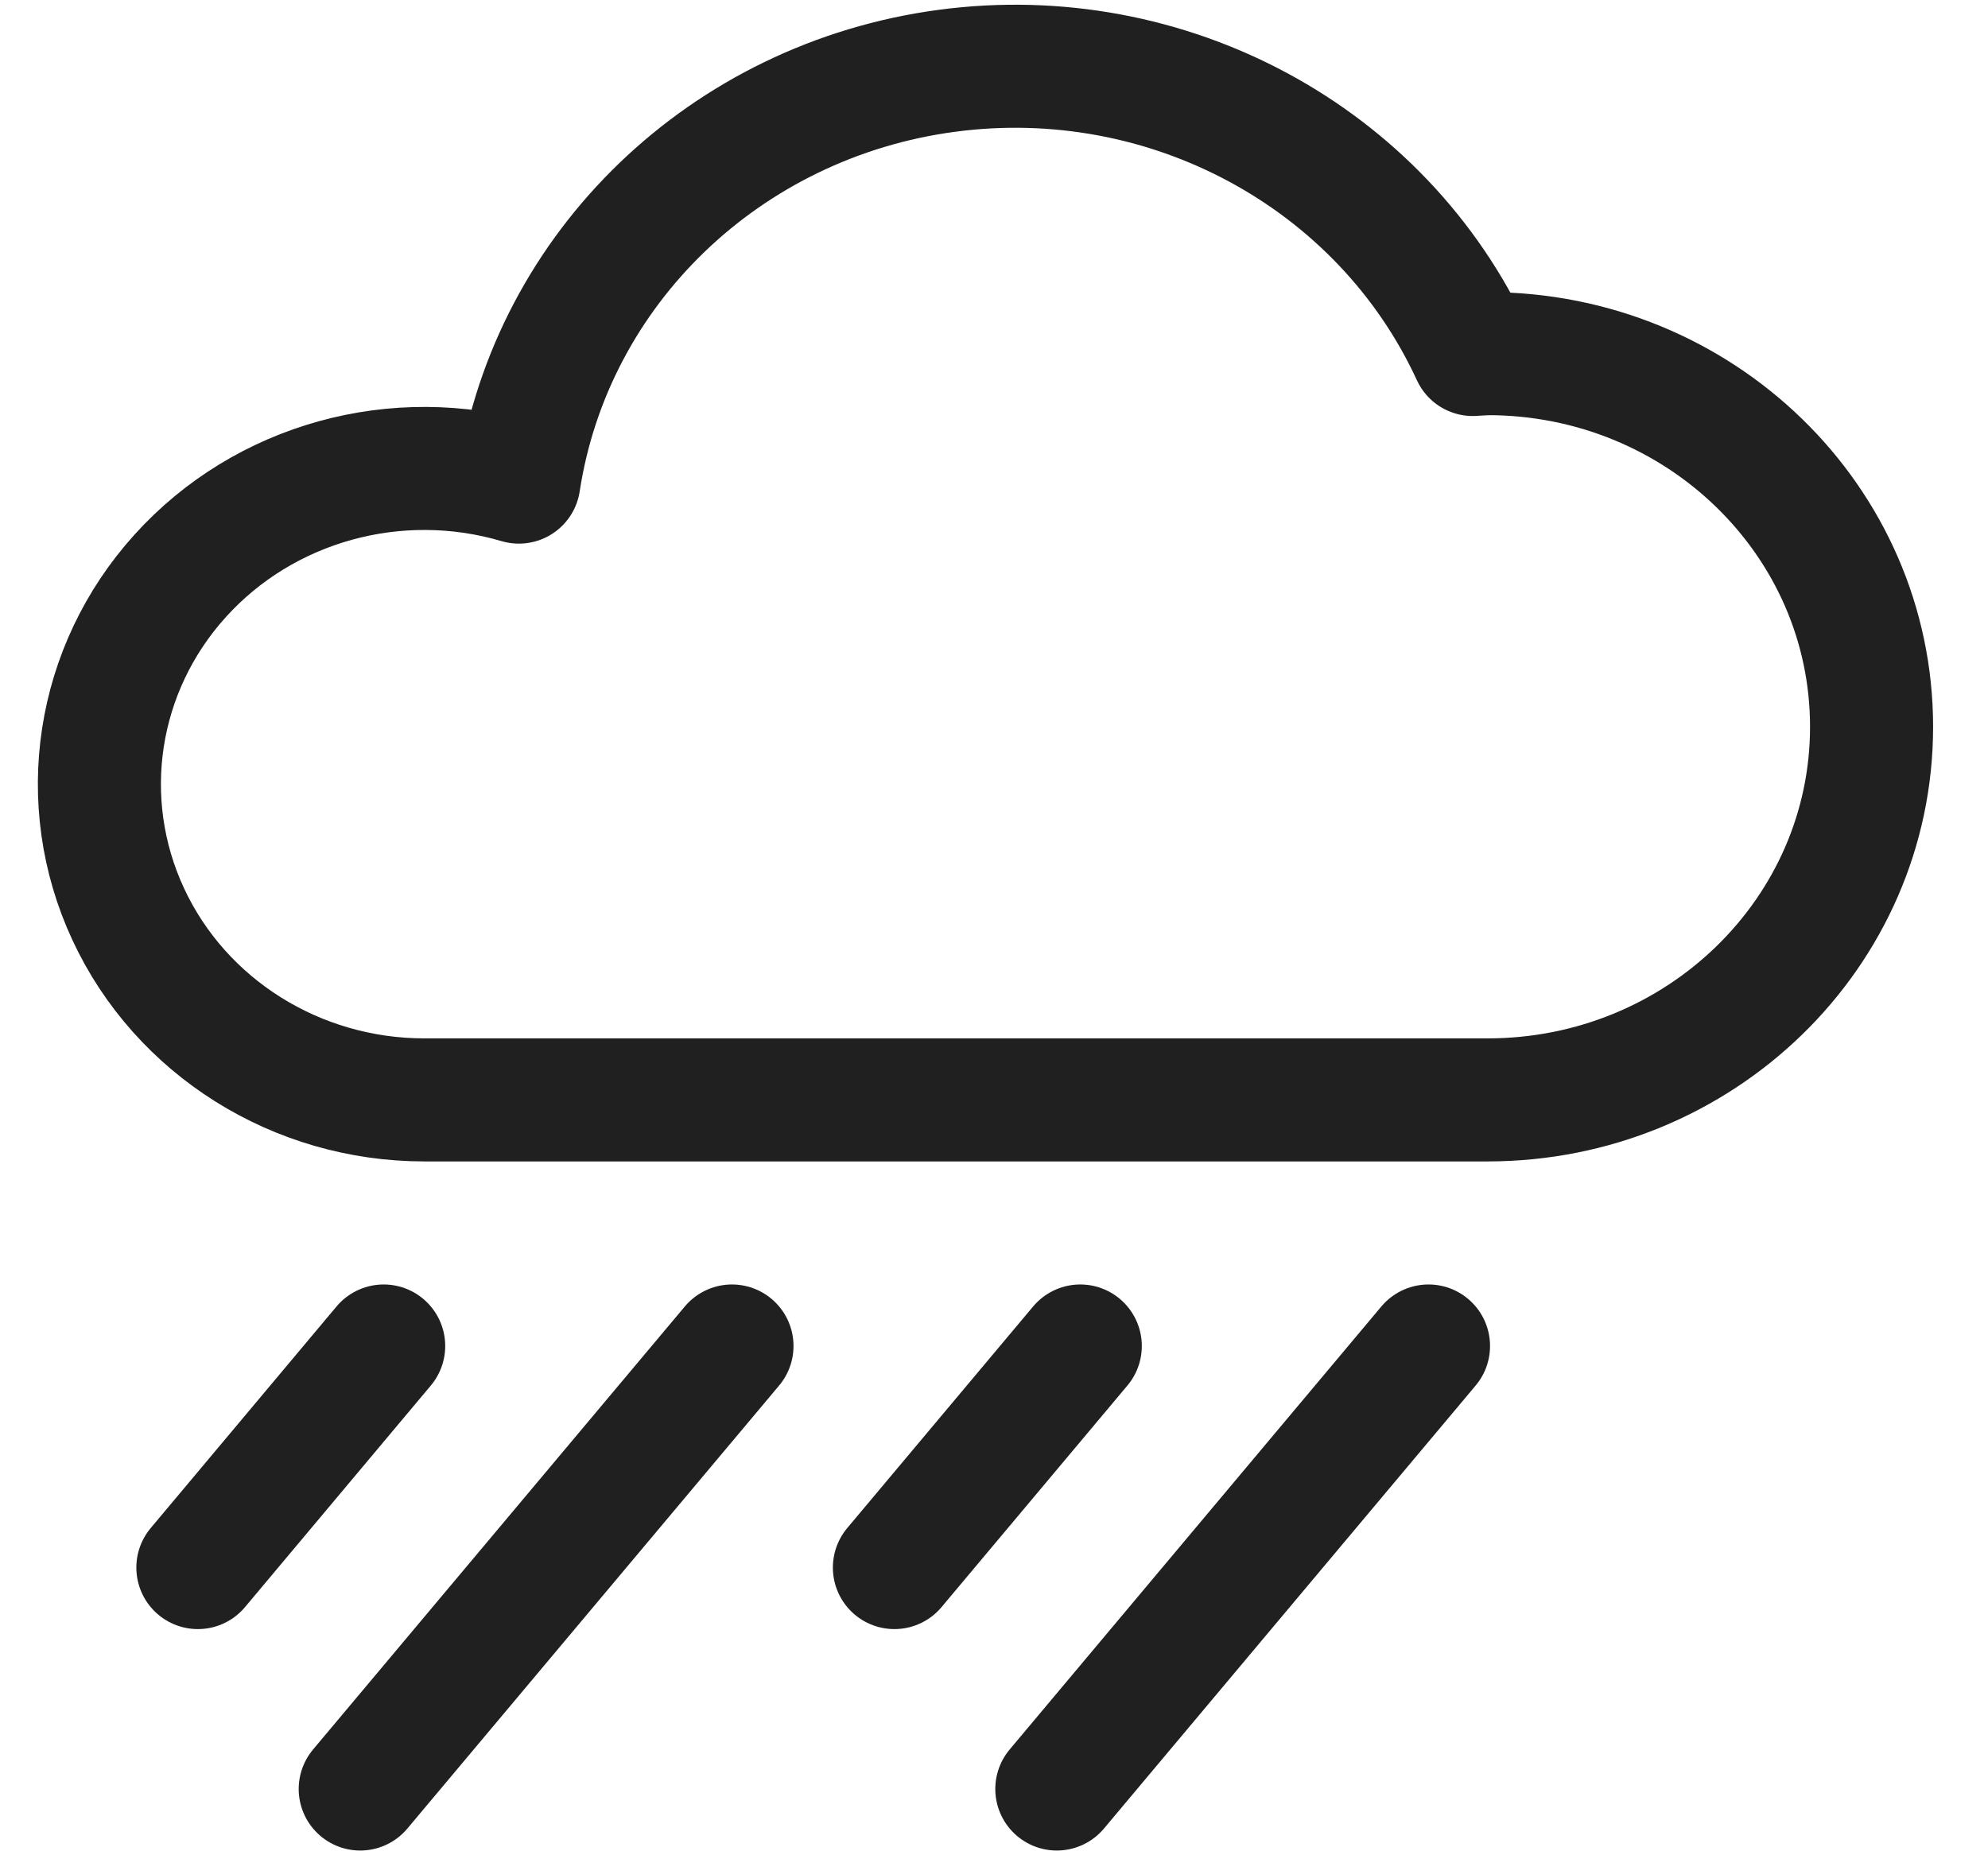
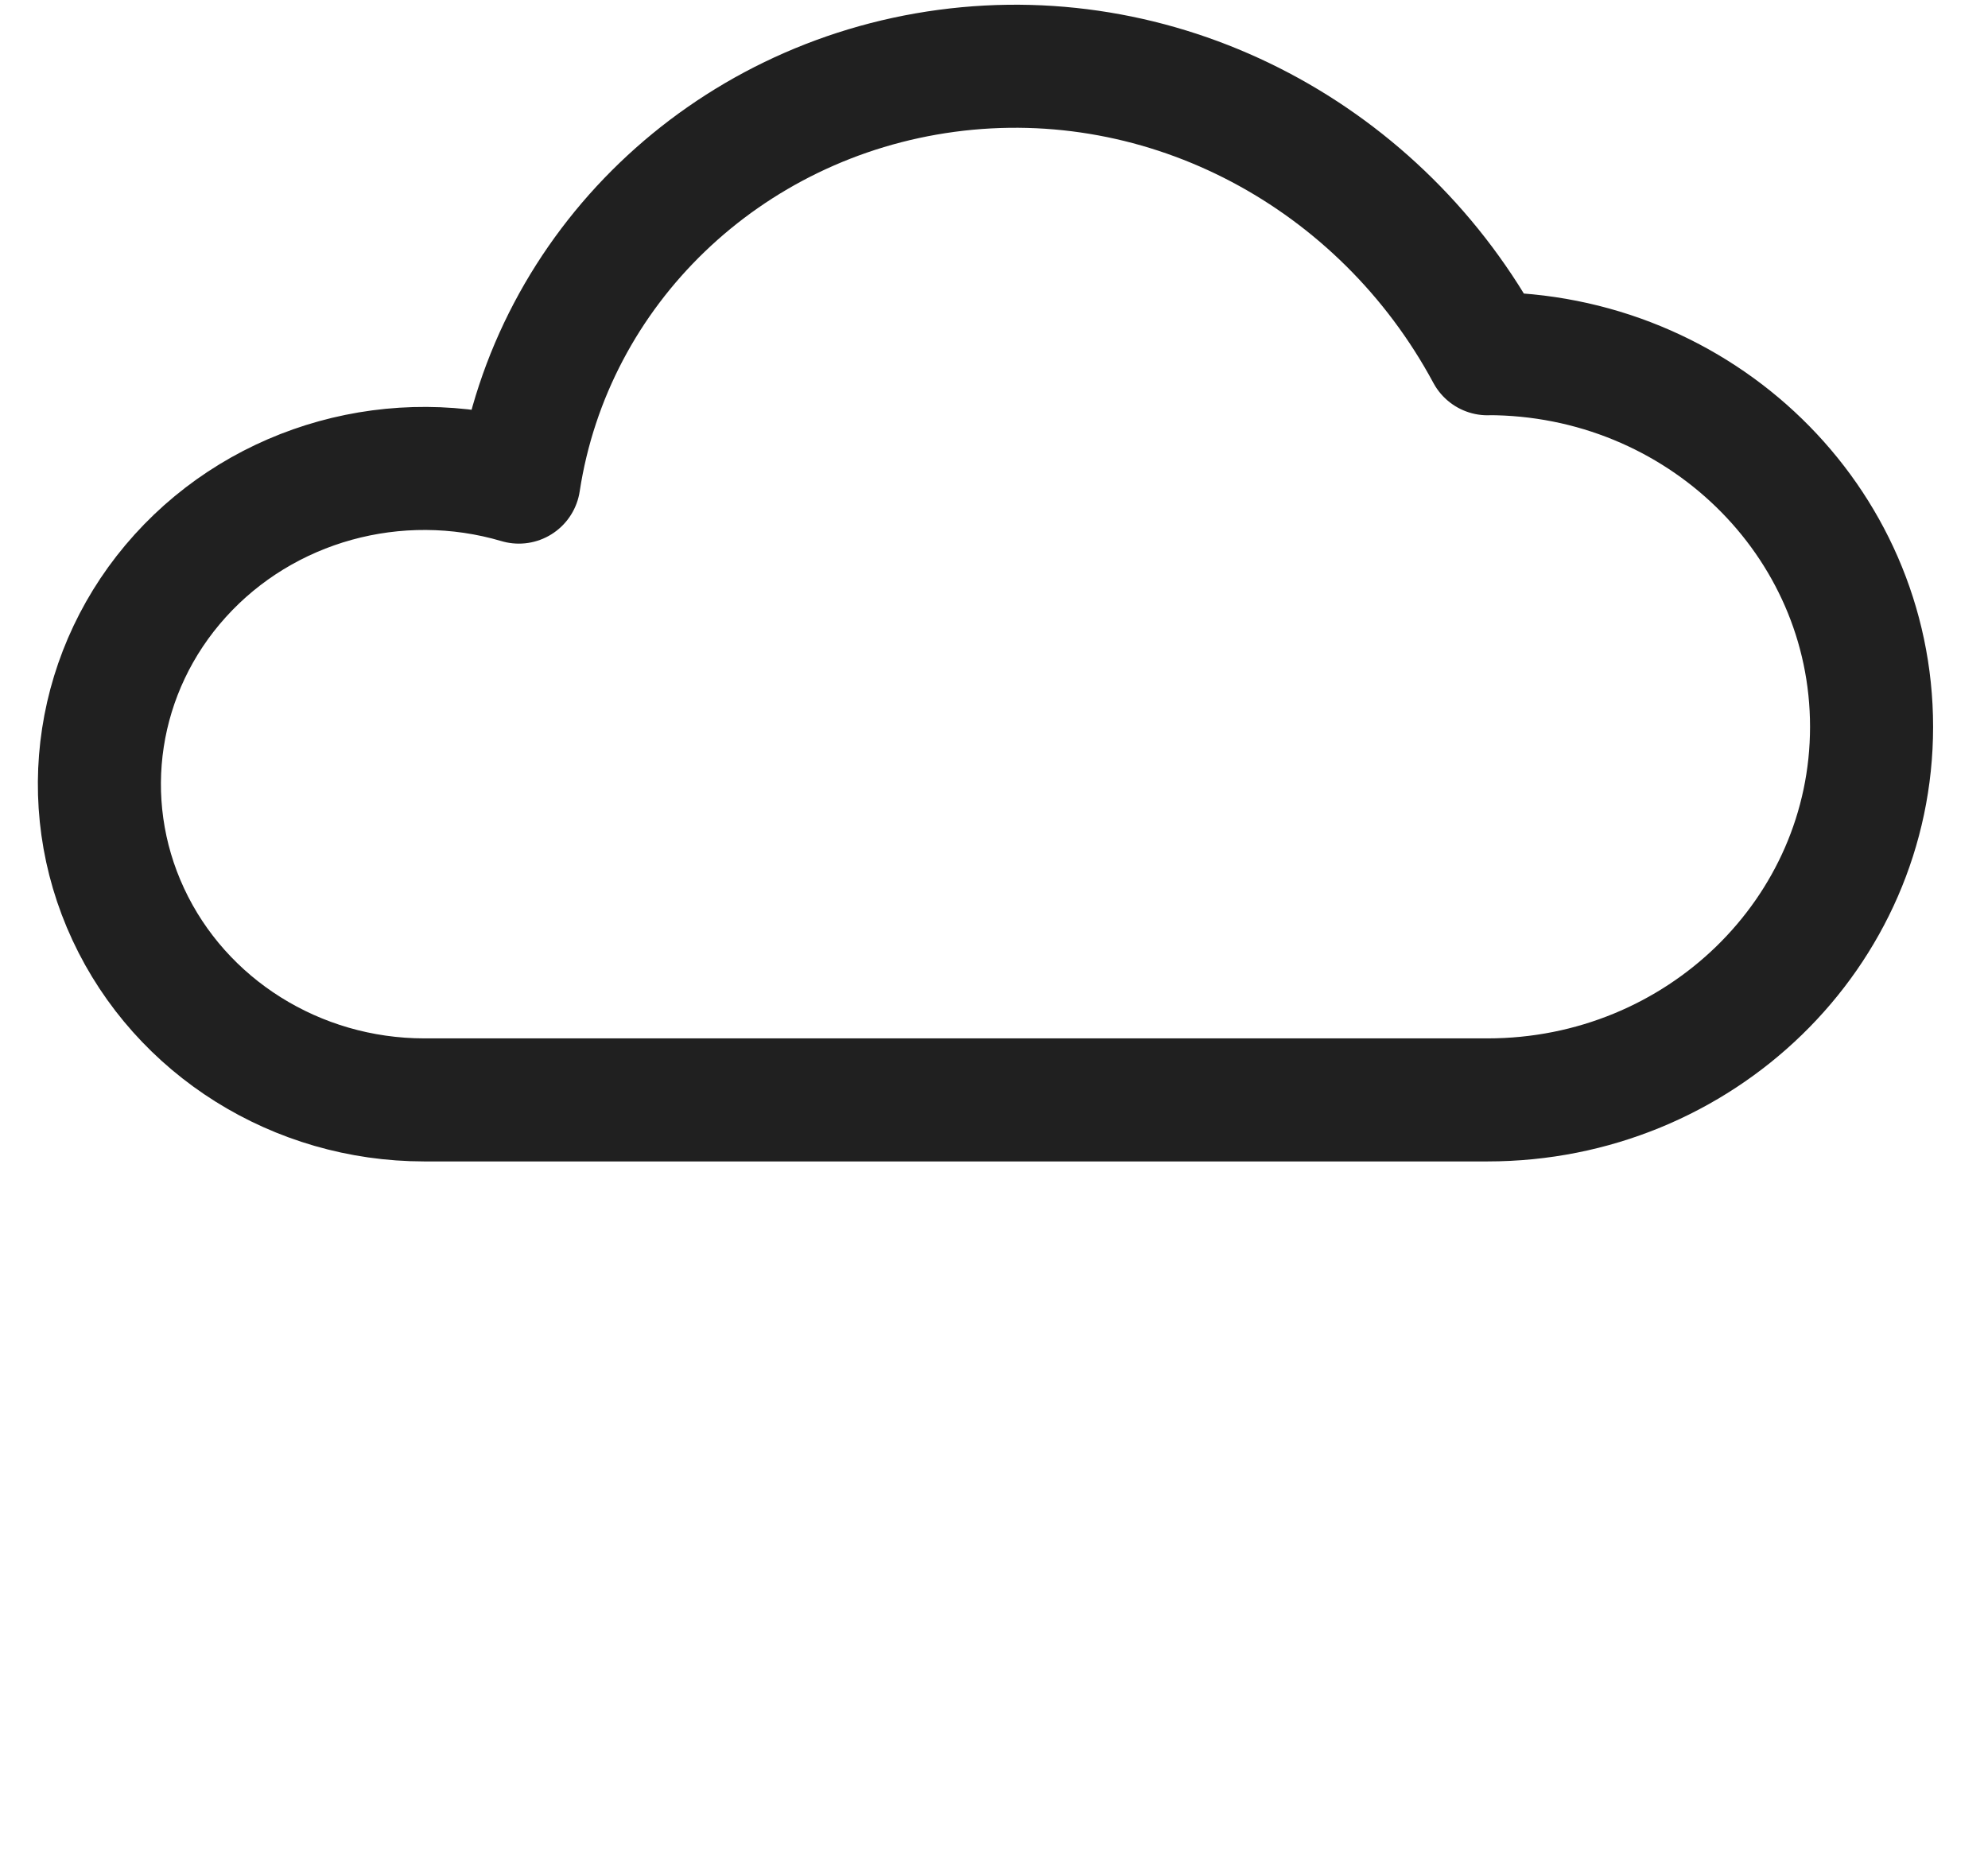
<svg xmlns="http://www.w3.org/2000/svg" width="30px" height="28px" viewBox="0 0 30 28" version="1.1">
  <title>heavy-rain-4338_b8d9e6a1-3d80-4c67-9dd2-44eca5bde32e</title>
  <g id="Pagina-prodotto-singolo" stroke="none" stroke-width="1" fill="none" fill-rule="evenodd" stroke-linecap="round" stroke-linejoin="round">
    <g id="1" transform="translate(-982, -1138)" stroke="#202020" stroke-width="1.857">
      <g id="Group-20" transform="translate(954, 1139)">
        <g id="Group-10" transform="translate(29.5, 0)">
-           <path d="M20.948,4.339 C20.873,4.339 20.801,4.347 20.725,4.35 C19.351,1.367 16.116,-0.377 12.785,0.069 C9.453,0.515 6.824,3.043 6.33,6.276 C4.488,5.732 2.489,6.285 1.219,7.691 C-0.051,9.096 -0.358,11.094 0.436,12.799 C1.229,14.503 2.976,15.599 4.901,15.6 L20.948,15.6 C24.148,15.6 26.743,13.079 26.743,9.969 C26.743,6.858 24.148,4.337 20.948,4.337 L20.948,4.339 Z" id="Path" />
-           <path d="M4.29,19.314 L1.486,22.658 M9.546,19.314 L3.936,26 M14.802,19.314 L11.997,22.658 M20.057,19.314 L14.448,26" id="Shape" />
+           <path d="M20.948,4.339 C19.351,1.367 16.116,-0.377 12.785,0.069 C9.453,0.515 6.824,3.043 6.33,6.276 C4.488,5.732 2.489,6.285 1.219,7.691 C-0.051,9.096 -0.358,11.094 0.436,12.799 C1.229,14.503 2.976,15.599 4.901,15.6 L20.948,15.6 C24.148,15.6 26.743,13.079 26.743,9.969 C26.743,6.858 24.148,4.337 20.948,4.337 L20.948,4.339 Z" id="Path" />
        </g>
      </g>
    </g>
  </g>
</svg>